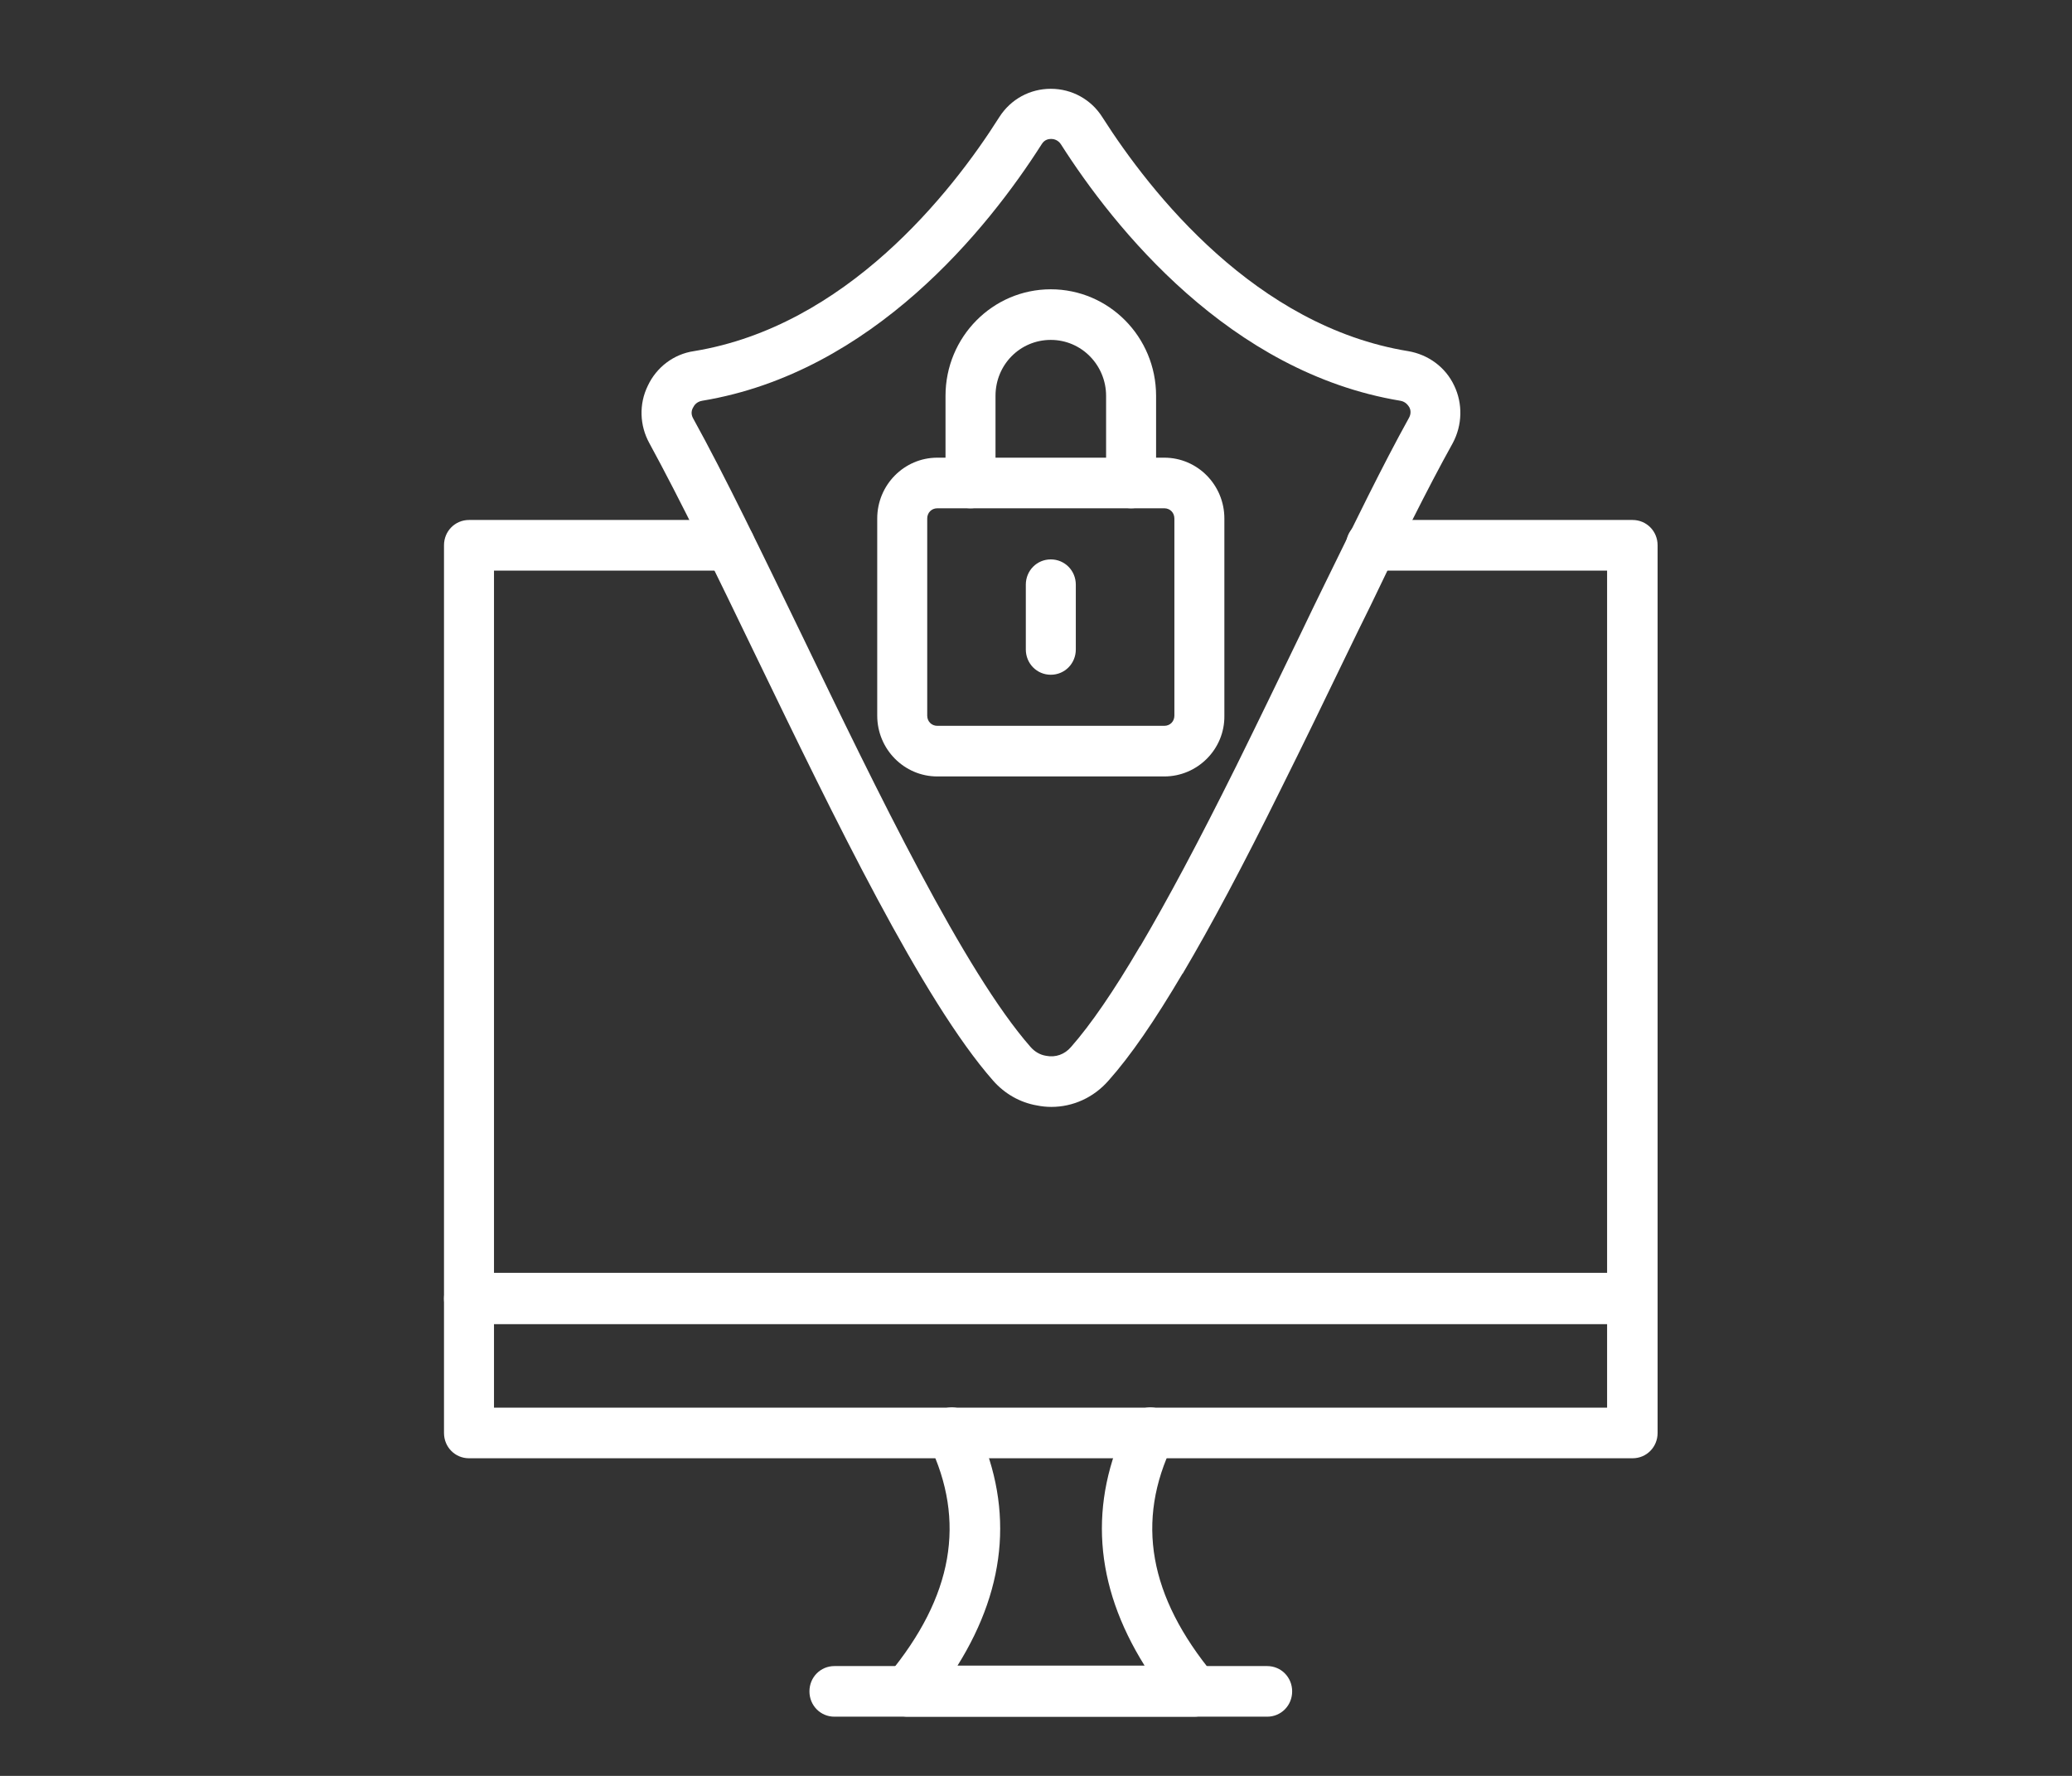
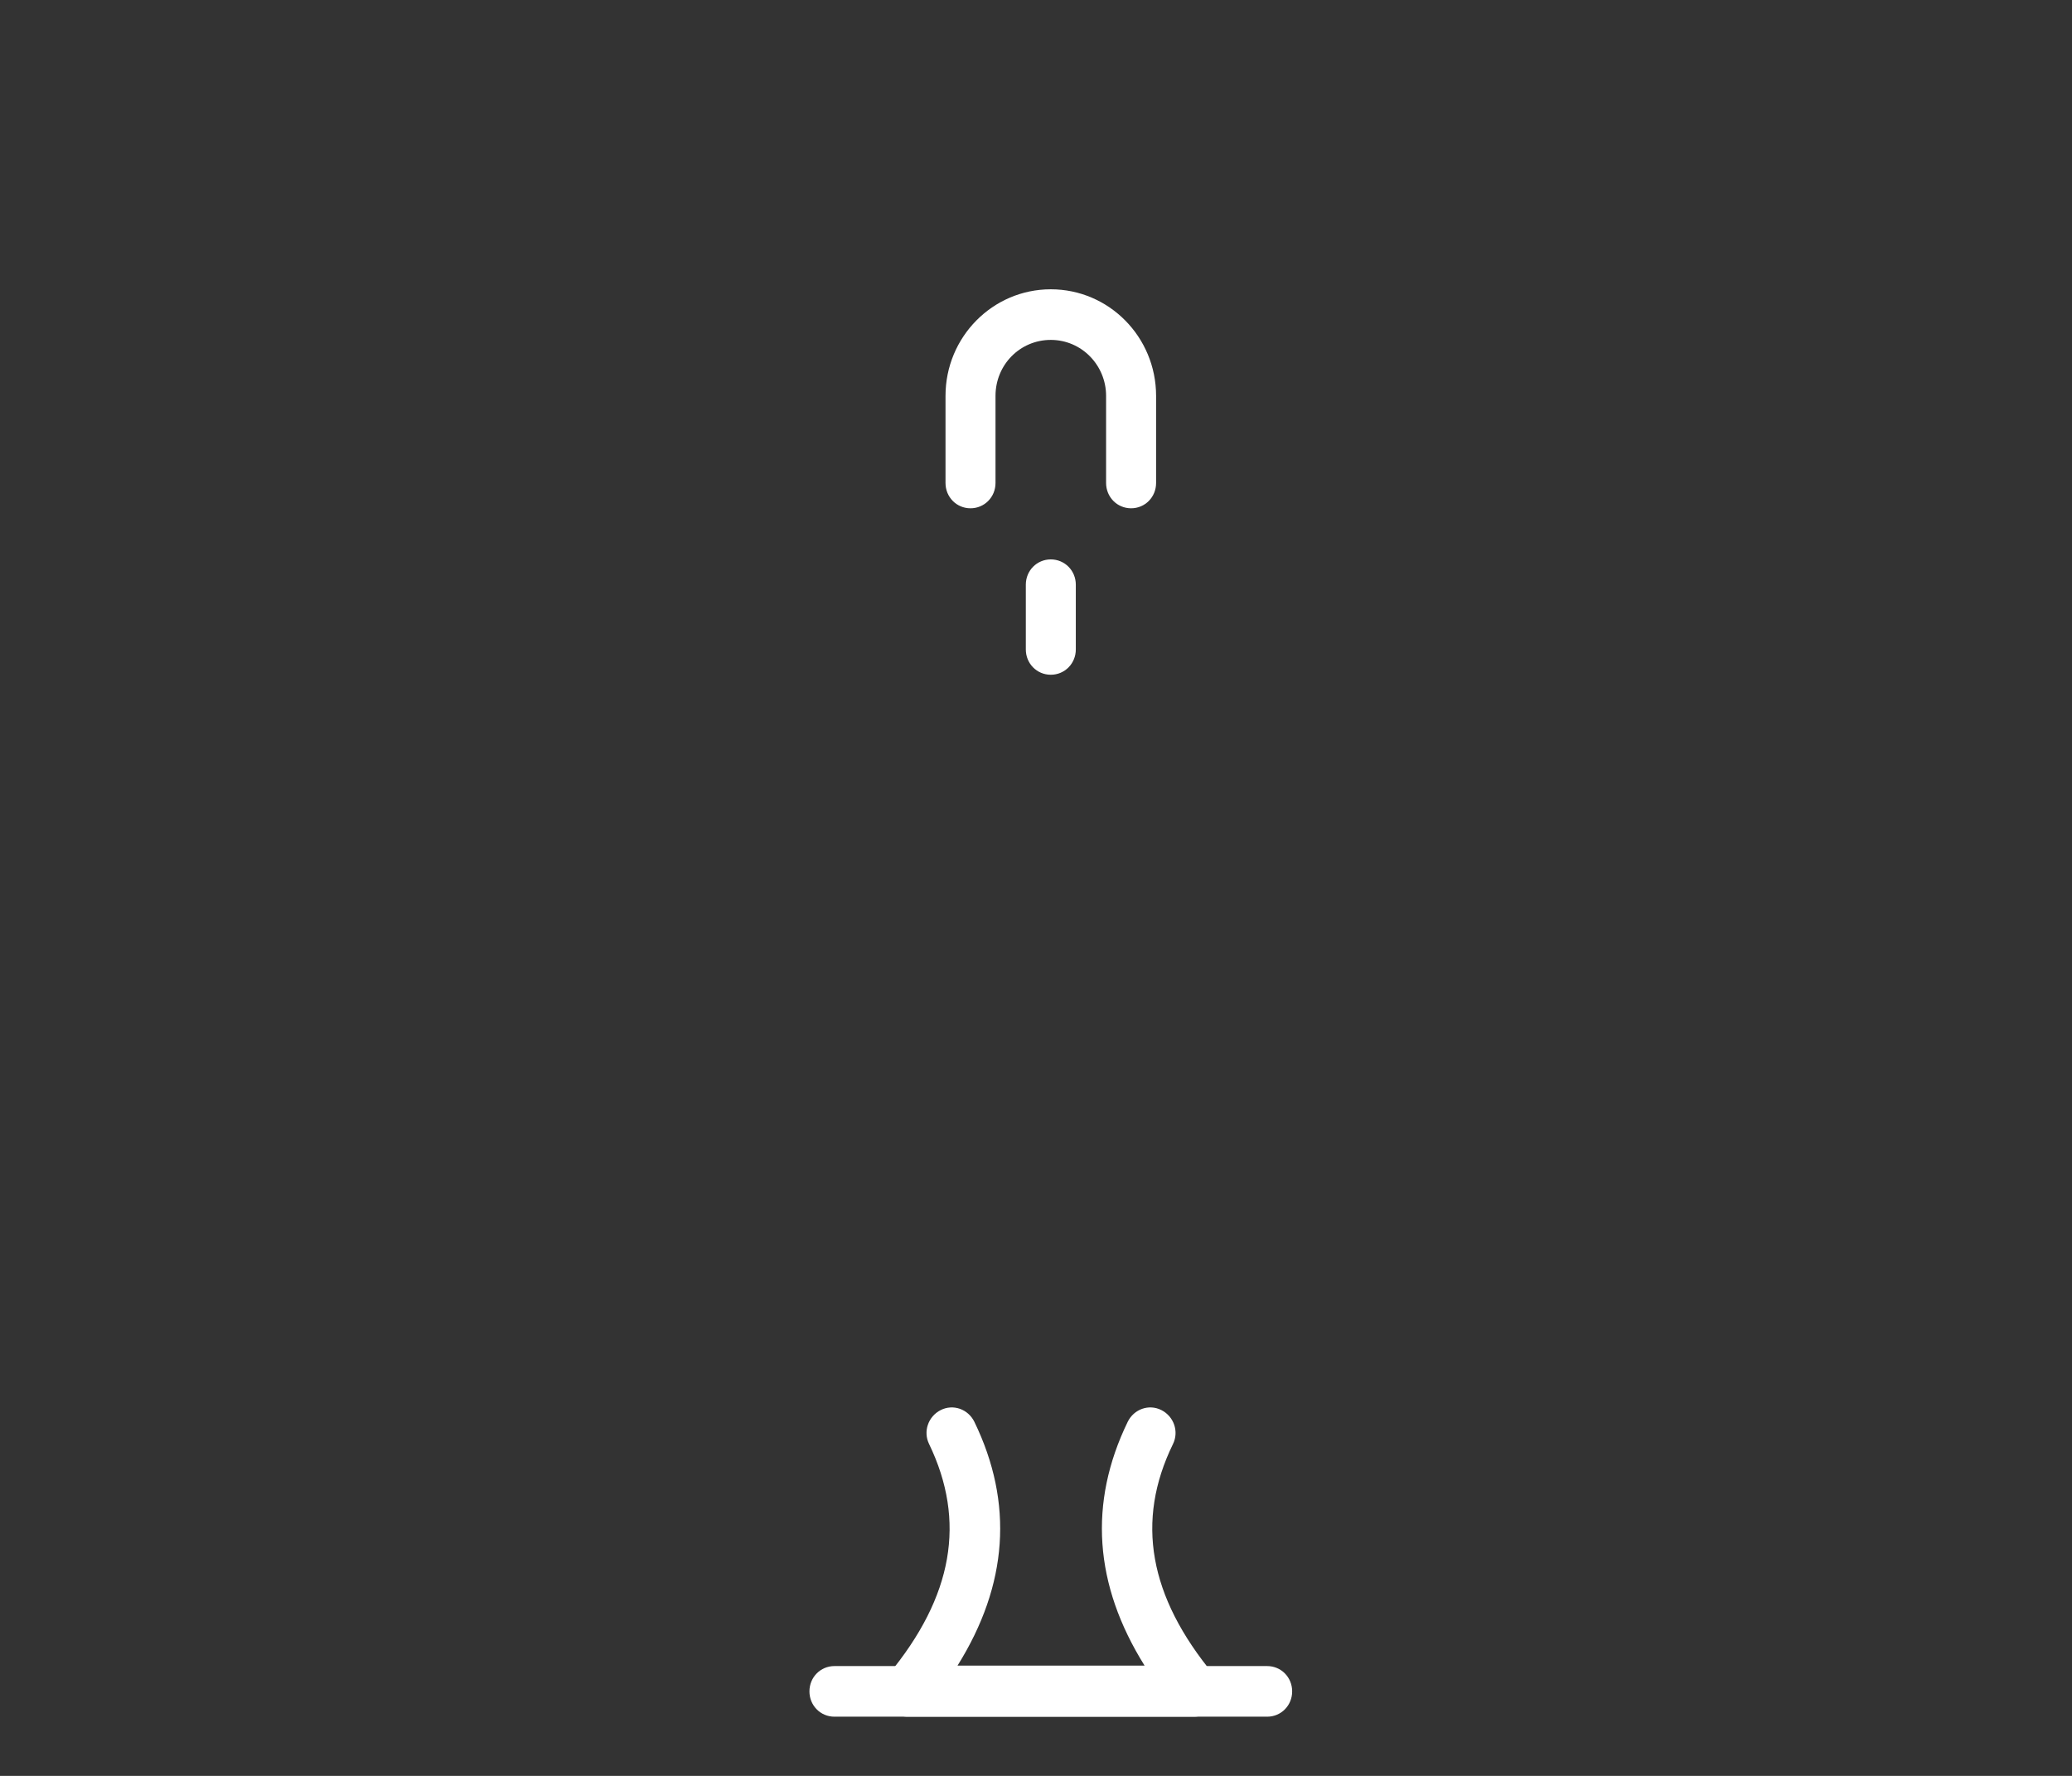
<svg xmlns="http://www.w3.org/2000/svg" width="70" height="60" viewBox="0 0 70 60" fill="none">
  <rect x="0" y="0" width="70" height="60" fill="#333333" stroke="none" />
-   <path d="M55.155 49.269H15.845C15.374 49.269 15 48.891 15 48.414V43.876C15 43.399 15.374 43.021 15.845 43.021H55.155C55.626 43.021 56 43.399 56 43.876V48.414C56 48.891 55.626 49.269 55.155 49.269ZM16.689 47.559H54.294V44.731H16.689V47.559Z" fill="white" />
-   <path d="M55.155 44.731H15.845C15.374 44.731 15 44.353 15 43.876V18.423C15 17.946 15.374 17.568 15.845 17.568H24.665C25.136 17.568 25.51 17.946 25.51 18.423C25.51 18.9 25.136 19.278 24.665 19.278H16.689V43.005H54.294V19.278H46.319C45.847 19.278 45.474 18.9 45.474 18.423C45.474 17.946 45.847 17.568 46.319 17.568H55.155C55.626 17.568 56 17.946 56 18.423V43.876C56 44.353 55.626 44.731 55.155 44.731Z" fill="white" />
  <path d="M40.341 58H30.659C30.334 58 30.026 57.803 29.896 57.507C29.75 57.211 29.798 56.849 30.009 56.586C32.203 53.939 32.641 51.39 31.39 48.792C31.179 48.365 31.358 47.855 31.78 47.641C32.203 47.428 32.706 47.608 32.917 48.036C34.249 50.782 34.054 53.544 32.349 56.274H38.668C36.962 53.544 36.767 50.782 38.099 48.036C38.31 47.608 38.814 47.428 39.236 47.641C39.658 47.855 39.837 48.365 39.626 48.792C38.359 51.39 38.814 53.939 41.007 56.586C41.218 56.849 41.267 57.194 41.12 57.507C40.974 57.803 40.666 58 40.341 58Z" fill="white" />
  <path d="M42.81 58H28.19C27.719 58 27.346 57.622 27.346 57.145C27.346 56.668 27.719 56.29 28.19 56.29H42.81C43.281 56.29 43.654 56.668 43.654 57.145C43.654 57.622 43.281 58 42.81 58Z" fill="white" />
-   <path d="M35.516 37.398C35.354 37.398 35.191 37.381 35.029 37.348C34.46 37.25 33.941 36.954 33.551 36.51C31.163 33.797 28.174 27.614 25.542 22.172C24.227 19.442 22.976 16.877 21.936 14.97C21.611 14.378 21.579 13.655 21.887 13.03C22.18 12.405 22.765 11.961 23.447 11.863C28.564 11.024 32.121 6.552 33.762 3.954C34.152 3.345 34.801 3 35.5 3C36.215 3 36.864 3.362 37.238 3.954C38.895 6.552 42.436 11.024 47.569 11.863C48.252 11.978 48.836 12.405 49.129 13.03C49.421 13.638 49.405 14.362 49.08 14.97C48.219 16.516 47.228 18.522 46.302 20.462C46.026 21.021 45.75 21.58 45.474 22.155C44.759 23.635 44.028 25.148 43.281 26.644C41.965 29.308 40.909 31.281 39.967 32.876C39.967 32.876 39.967 32.892 39.951 32.892C39.009 34.487 38.197 35.671 37.449 36.51C36.946 37.085 36.247 37.398 35.516 37.398ZM23.415 14.132C24.487 16.072 25.737 18.67 27.069 21.416C29.652 26.776 32.592 32.843 34.818 35.375C34.948 35.523 35.126 35.638 35.338 35.671C35.663 35.737 35.971 35.622 36.182 35.375C36.848 34.619 37.628 33.484 38.505 31.988C38.505 31.988 38.505 31.972 38.521 31.972C39.431 30.426 40.471 28.486 41.77 25.872C42.501 24.392 43.232 22.879 43.947 21.399C44.223 20.824 44.499 20.248 44.775 19.689C45.734 17.732 46.725 15.694 47.602 14.115C47.683 13.967 47.651 13.836 47.618 13.77C47.586 13.72 47.504 13.572 47.309 13.54C41.543 12.586 37.644 7.703 35.841 4.874C35.744 4.726 35.597 4.694 35.516 4.694C35.435 4.694 35.289 4.71 35.191 4.874C33.388 7.703 29.49 12.586 23.723 13.54C23.528 13.572 23.447 13.704 23.415 13.77C23.366 13.852 23.333 13.984 23.415 14.132Z" fill="white" />
-   <path d="M39.334 26.233H31.666C30.546 26.233 29.636 25.312 29.636 24.178V17.519C29.636 16.384 30.546 15.463 31.666 15.463H39.334C40.455 15.463 41.364 16.384 41.364 17.519V24.178C41.38 25.312 40.455 26.233 39.334 26.233ZM31.666 17.173C31.472 17.173 31.325 17.321 31.325 17.519V24.178C31.325 24.375 31.472 24.523 31.666 24.523H39.334C39.529 24.523 39.675 24.375 39.675 24.178V17.519C39.675 17.321 39.529 17.173 39.334 17.173H31.666Z" fill="white" />
  <path d="M38.213 17.173C37.742 17.173 37.368 16.795 37.368 16.318V13.375C37.368 12.339 36.54 11.484 35.5 11.484C34.461 11.484 33.632 12.323 33.632 13.375V16.318C33.632 16.795 33.258 17.173 32.787 17.173C32.316 17.173 31.943 16.795 31.943 16.318V13.375C31.943 11.386 33.535 9.774 35.5 9.774C37.466 9.774 39.057 11.386 39.057 13.375V16.318C39.057 16.795 38.684 17.173 38.213 17.173Z" fill="white" />
  <path d="M35.5 22.797C35.029 22.797 34.656 22.418 34.656 21.942V19.755C34.656 19.278 35.029 18.9 35.5 18.9C35.971 18.9 36.345 19.278 36.345 19.755V21.942C36.345 22.418 35.971 22.797 35.5 22.797Z" fill="white" />
</svg>